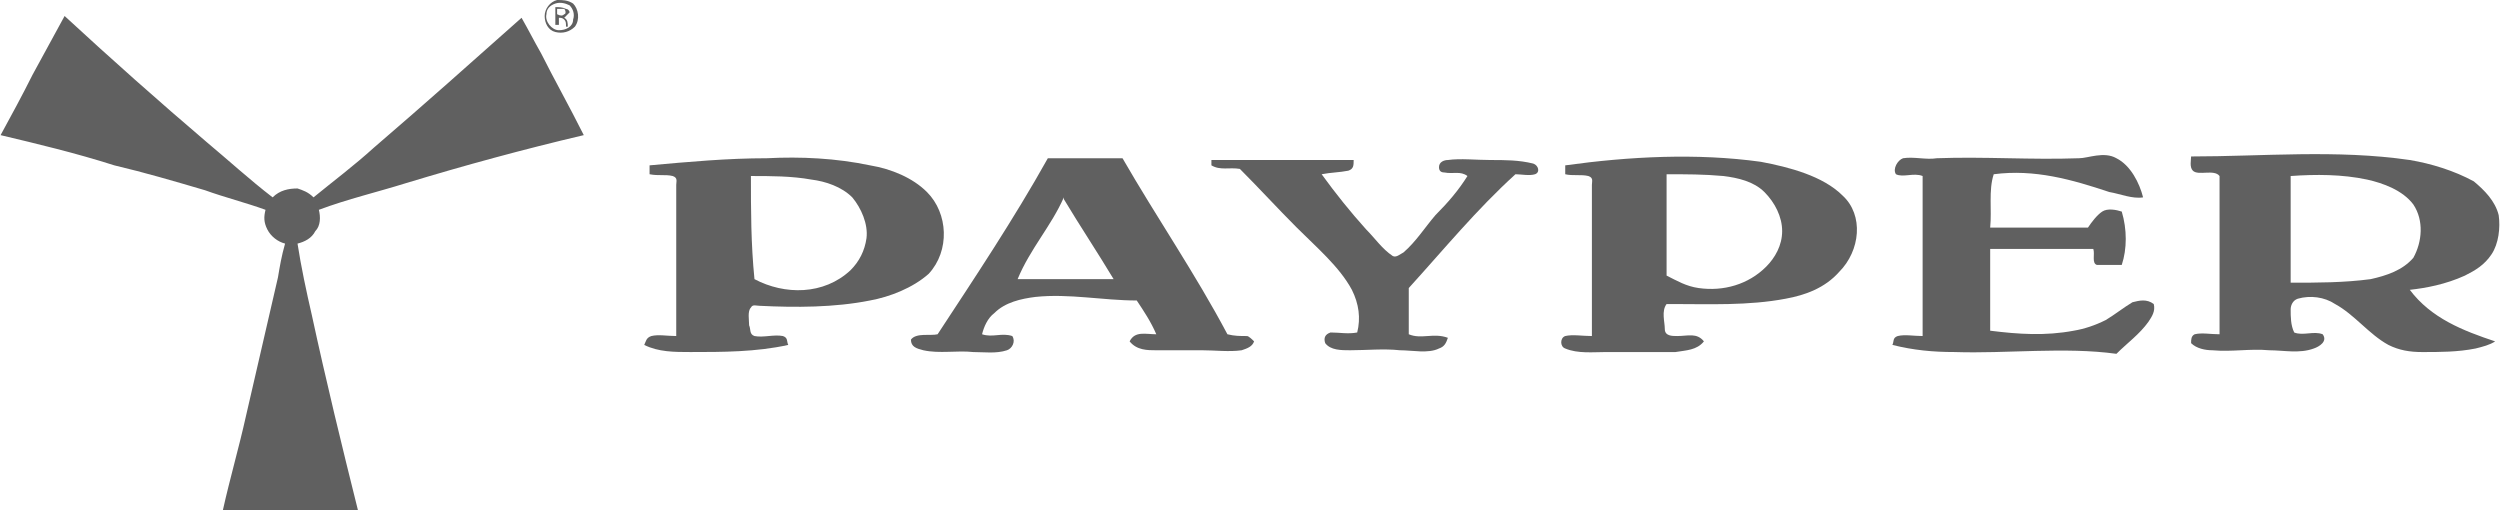
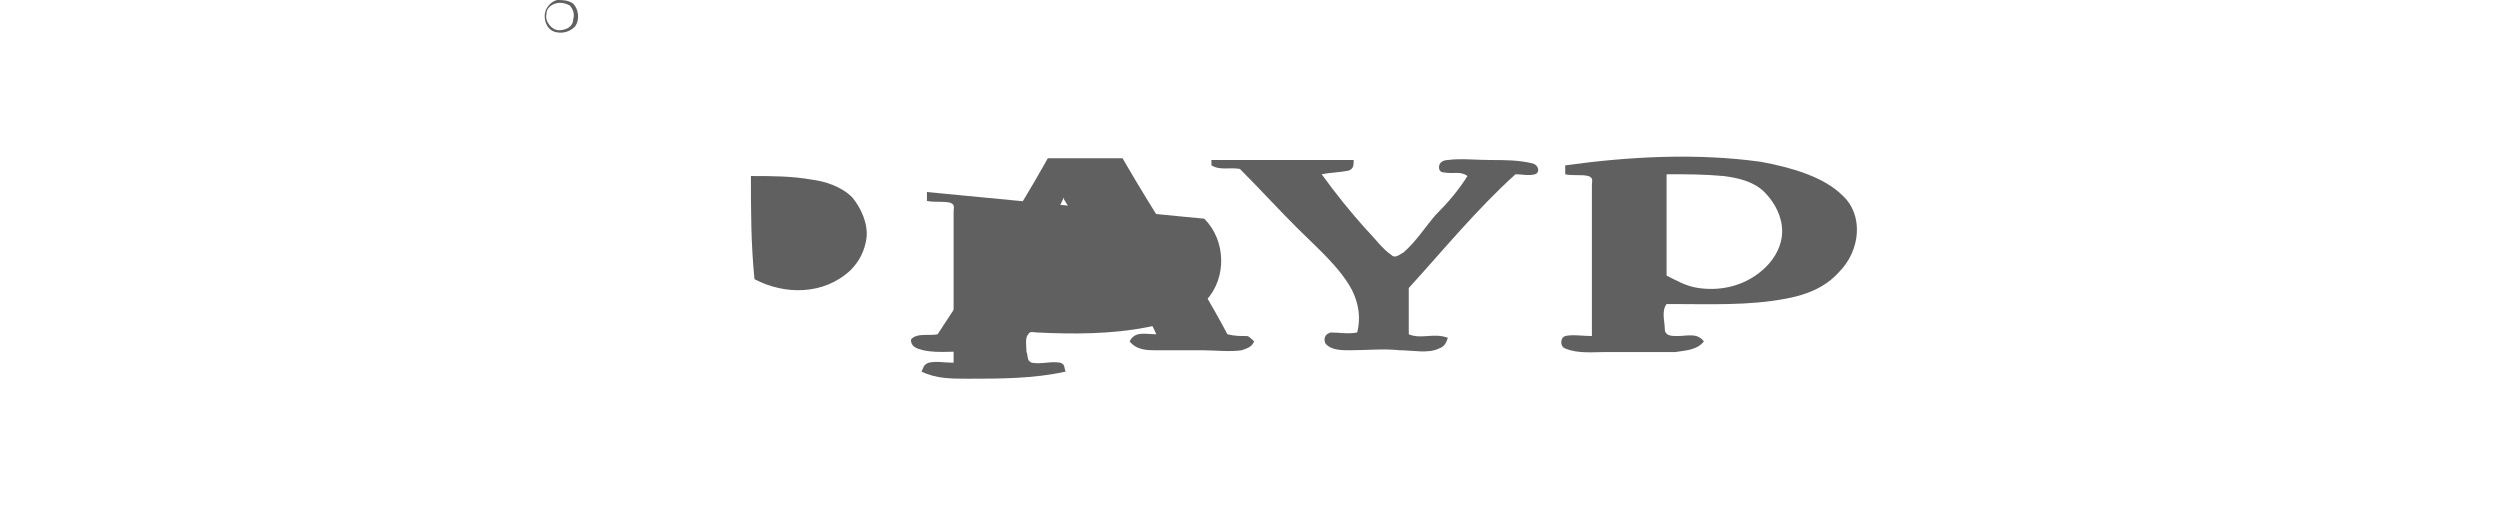
<svg xmlns="http://www.w3.org/2000/svg" viewBox="0 0 140.54 28.7" height="10.12mm" width="49.58mm" data-name="Ebene 1" id="Ebene_1">
  <defs>
    <style>
      .cls-1 {
        fill: #606060;
      }
    </style>
  </defs>
  <g>
    <path d="m32.2.2c-.3-.2-.6-.2-.9-.2-.4.1-.7.5-.7.9s.2.8.6.9c.4.1.8,0,1.1-.3.3-.4.2-1-.1-1.3Zm-.8,1.5c-.4,0-.8-.5-.7-.9,0-.3.2-.5.5-.6.3-.1.6,0,.8.1.2.2.3.5.2.8,0,.4-.4.6-.8.6h0Z" class="cls-1" />
-     <path d="m32,.7c0-.1-.1-.2-.2-.2-.2-.1-.4-.1-.6-.1v1h.2v-.4c.1,0,.2,0,.3.1.1.1.1.2.1.4h.1c0-.2,0-.4-.2-.5q.2-.2.3-.3h0Zm-.3.1c-.1.1-.2.1-.4,0v-.3h.4c.1.1.1.3,0,.3h0Z" class="cls-1" />
-     <path d="m3.6.9c2.6,2.4,5.3,4.8,8,7.1,1.2,1,2.4,2.1,3.7,3.1.4-.4.9-.5,1.4-.5.3.1.6.2.9.5,1.1-.9,2.3-1.8,3.4-2.8,2.8-2.4,5.6-4.9,8.3-7.3.4.7.7,1.3,1.1,2,.7,1.4,1.6,3,2.4,4.6-3.4.8-6.7,1.7-10,2.7-1.6.5-3.3.9-4.9,1.5.1.4.1.9-.2,1.2-.2.4-.6.6-1,.7.2,1.3.5,2.7.8,4,.8,3.7,1.7,7.4,2.6,11h-7.6c.4-1.8.9-3.5,1.3-5.3.6-2.6,1.2-5.2,1.8-7.8.1-.6.2-1.2.4-1.9-.4-.1-.8-.4-1-.8-.2-.4-.2-.7-.1-1.1-1.1-.4-2.3-.7-3.4-1.1-1.7-.5-3.4-1-5.1-1.4-2.2-.7-4.3-1.2-6.4-1.7.6-1.1,1.2-2.2,1.8-3.4.6-1.1,1.2-2.2,1.8-3.3h0Z" class="cls-1" />
  </g>
  <g>
-     <path d="m119,8.9c.8.4,1.3,1.4,1.5,2.2-.6.1-1.3-.2-1.9-.3-2.1-.7-4.2-1.3-6.5-1-.3.9-.1,2-.2,3h5.5c.2-.3.5-.7.8-.9s.8-.1,1.1,0c.3,1,.3,2.1,0,3h-1.4c-.3-.1-.1-.6-.2-.9h-5.8v4.6c1.6.2,3.1.3,4.7,0,.6-.1,1.2-.3,1.8-.6.5-.3,1-.7,1.5-1,.4-.1.8-.2,1.2.1.1.4-.1.7-.3,1-.5.7-1.2,1.2-1.8,1.8-2.9-.4-6.2,0-9.1-.1-1.2,0-2.3-.1-3.5-.4.1-.2,0-.4.3-.5.4-.1.9,0,1.4,0v-9c-.5-.2-1.1.1-1.5-.1-.2-.3.1-.8.4-.9.6-.1,1.3.1,1.9,0,2.7-.1,5.3.1,8,0,.5,0,1.4-.4,2.1,0h0Z" class="cls-1" />
    <path d="m68.1,9h8c0,.3,0,.5-.3.6-.5.1-1,.1-1.5.2.8,1.1,1.6,2.1,2.5,3.1.5.5.9,1.1,1.5,1.5.2.1.4-.1.6-.2.7-.6,1.2-1.4,1.8-2.1.7-.7,1.3-1.4,1.8-2.2-.4-.3-.8-.1-1.3-.2-.2,0-.3-.1-.3-.3,0-.3.3-.4.5-.4.7-.1,1.6,0,2.4,0s1.6,0,2.4.2c.3.1.4.5.1.6s-.8,0-1.1,0c-2.2,2-4,4.2-6,6.4v2.6c.7.3,1.4-.1,2.2.2-.1.3-.2.5-.5.6-.6.3-1.5.1-2.2.1-.9-.1-1.9,0-2.8,0-.5,0-1.1,0-1.4-.4-.1-.3,0-.5.3-.6.5,0,1,.1,1.5,0,.2-.8.1-1.6-.3-2.4-.7-1.3-2-2.4-3.1-3.5s-2.1-2.2-3.2-3.3c-.6-.1-1.1.1-1.6-.2,0,.1,0-.1,0-.3h0Z" class="cls-1" />
-     <path d="m138.6,15.5c.6-.3,1.1-.6,1.5-1.2.4-.6.5-1.5.4-2.2-.2-.8-.8-1.4-1.4-1.9-1.1-.6-2.4-1-3.6-1.2-4.1-.6-8.3-.2-12.3-.2,0,.2-.1.6.1.8.3.3,1.2-.1,1.5.3v8.9c-.5,0-1-.1-1.4,0-.2.1-.2.3-.2.5.3.3.8.4,1.2.4,1.1.1,2.1-.1,3.2,0,.8,0,1.7.2,2.5-.1.3-.1.8-.4.5-.8-.5-.2-1.1.1-1.6-.1-.2-.4-.2-.9-.2-1.3,0-.2.1-.5.4-.6.7-.2,1.5-.1,2.1.3,1.1.6,1.9,1.7,3,2.3.6.3,1.2.4,1.9.4,1,0,2,0,3-.2.4-.1.8-.2,1.1-.4-1.8-.6-3.6-1.3-4.8-2.9.9-.1,2-.3,3.1-.8h0Zm-5.3.2c-1.5.2-3,.2-4.5.2v-6c1.4-.1,2.9-.1,4.3.2.9.2,2,.6,2.6,1.4.6.9.5,2.1,0,3-.6.7-1.5,1-2.4,1.2Z" class="cls-1" />
-     <path d="m52.1,10.8c-.8-.8-2-1.3-3.2-1.5-1.9-.4-3.9-.5-5.8-.4-2.2,0-4.4.2-6.6.4v.5c.5.1.9,0,1.3.1.3.1.2.3.2.5v8.5c-.5,0-1-.1-1.4,0-.3.1-.3.3-.4.5.8.4,1.7.4,2.6.4,1.8,0,3.7,0,5.5-.4-.1-.2,0-.4-.3-.5-.5-.1-1.1.1-1.6,0-.3-.1-.2-.4-.3-.6,0-.3-.1-.8.1-1,.1-.2.3-.1.5-.1,2,.1,4.2.1,6.2-.3,1.1-.2,2.4-.7,3.3-1.5,1.2-1.3,1.1-3.4-.1-4.6h0Zm-4.3,4.4c-1.5,1.4-3.7,1.4-5.4.5-.2-2-.2-3.9-.2-5.8,1.1,0,2.3,0,3.4.2.8.1,1.7.4,2.3,1,.5.6.9,1.5.8,2.3-.1.7-.4,1.3-.9,1.8Z" class="cls-1" />
+     <path d="m52.1,10.8v.5c.5.1.9,0,1.3.1.3.1.2.3.2.5v8.5c-.5,0-1-.1-1.4,0-.3.1-.3.3-.4.5.8.4,1.7.4,2.6.4,1.8,0,3.7,0,5.5-.4-.1-.2,0-.4-.3-.5-.5-.1-1.1.1-1.6,0-.3-.1-.2-.4-.3-.6,0-.3-.1-.8.1-1,.1-.2.3-.1.5-.1,2,.1,4.2.1,6.2-.3,1.1-.2,2.4-.7,3.3-1.5,1.2-1.3,1.1-3.4-.1-4.6h0Zm-4.3,4.4c-1.5,1.4-3.7,1.4-5.4.5-.2-2-.2-3.9-.2-5.8,1.1,0,2.3,0,3.4.2.8.1,1.7.4,2.3,1,.5.6.9,1.5.8,2.3-.1.7-.4,1.3-.9,1.8Z" class="cls-1" />
    <path d="m103.6,11c-1.1-1.1-3-1.6-4.6-1.9-3.6-.5-7.4-.3-11,.2v.5c.4.1.9,0,1.3.1.3.1.2.3.2.5v8.5c-.5,0-1.1-.1-1.5,0-.3.1-.3.6,0,.7.7.3,1.6.2,2.3.2h3.9c.6-.1,1.2-.1,1.6-.6-.4-.5-.9-.3-1.5-.3-.3,0-.7,0-.7-.4s-.2-1,.1-1.4h.3c2.1,0,4.3.1,6.4-.3,1.1-.2,2.2-.6,3-1.5,1.2-1.2,1.4-3.2.2-4.3h0Zm-4.3,4c-1,1-2.4,1.4-3.8,1.2-.7-.1-1.2-.4-1.8-.7v-5.7c1.1,0,2.1,0,3.2.1.8.1,1.7.3,2.3.9.6.6,1,1.4,1,2.2s-.4,1.5-.9,2h0Z" class="cls-1" />
    <path d="m70.1,18.9c-.4,0-.7,0-1.1-.1-1.8-3.4-4-6.6-5.9-9.9h-4.2c-1.9,3.4-4.1,6.7-6.2,9.9-.4.1-1.2-.1-1.5.3,0,.4.3.5.7.6.9.2,1.9,0,2.8.1.6,0,1.3.1,1.9-.1.3-.1.5-.5.3-.8-.6-.2-1.1.1-1.7-.1.1-.4.3-.9.7-1.2.6-.6,1.5-.8,2.3-.9,1.9-.2,3.8.2,5.7.2.4.6.8,1.2,1.1,1.9-.6,0-1.2-.2-1.5.4.4.5,1,.5,1.5.5h2.6c.7,0,1.5.1,2.2,0,.3-.1.6-.2.7-.5-.1-.1-.3-.3-.4-.3h0Zm-12.9-3.2c.7-1.7,1.9-3,2.6-4.6v.1c.9,1.5,1.9,3,2.8,4.5-1.7,0-3.5,0-5.4,0h0Z" class="cls-1" />
  </g>
</svg>